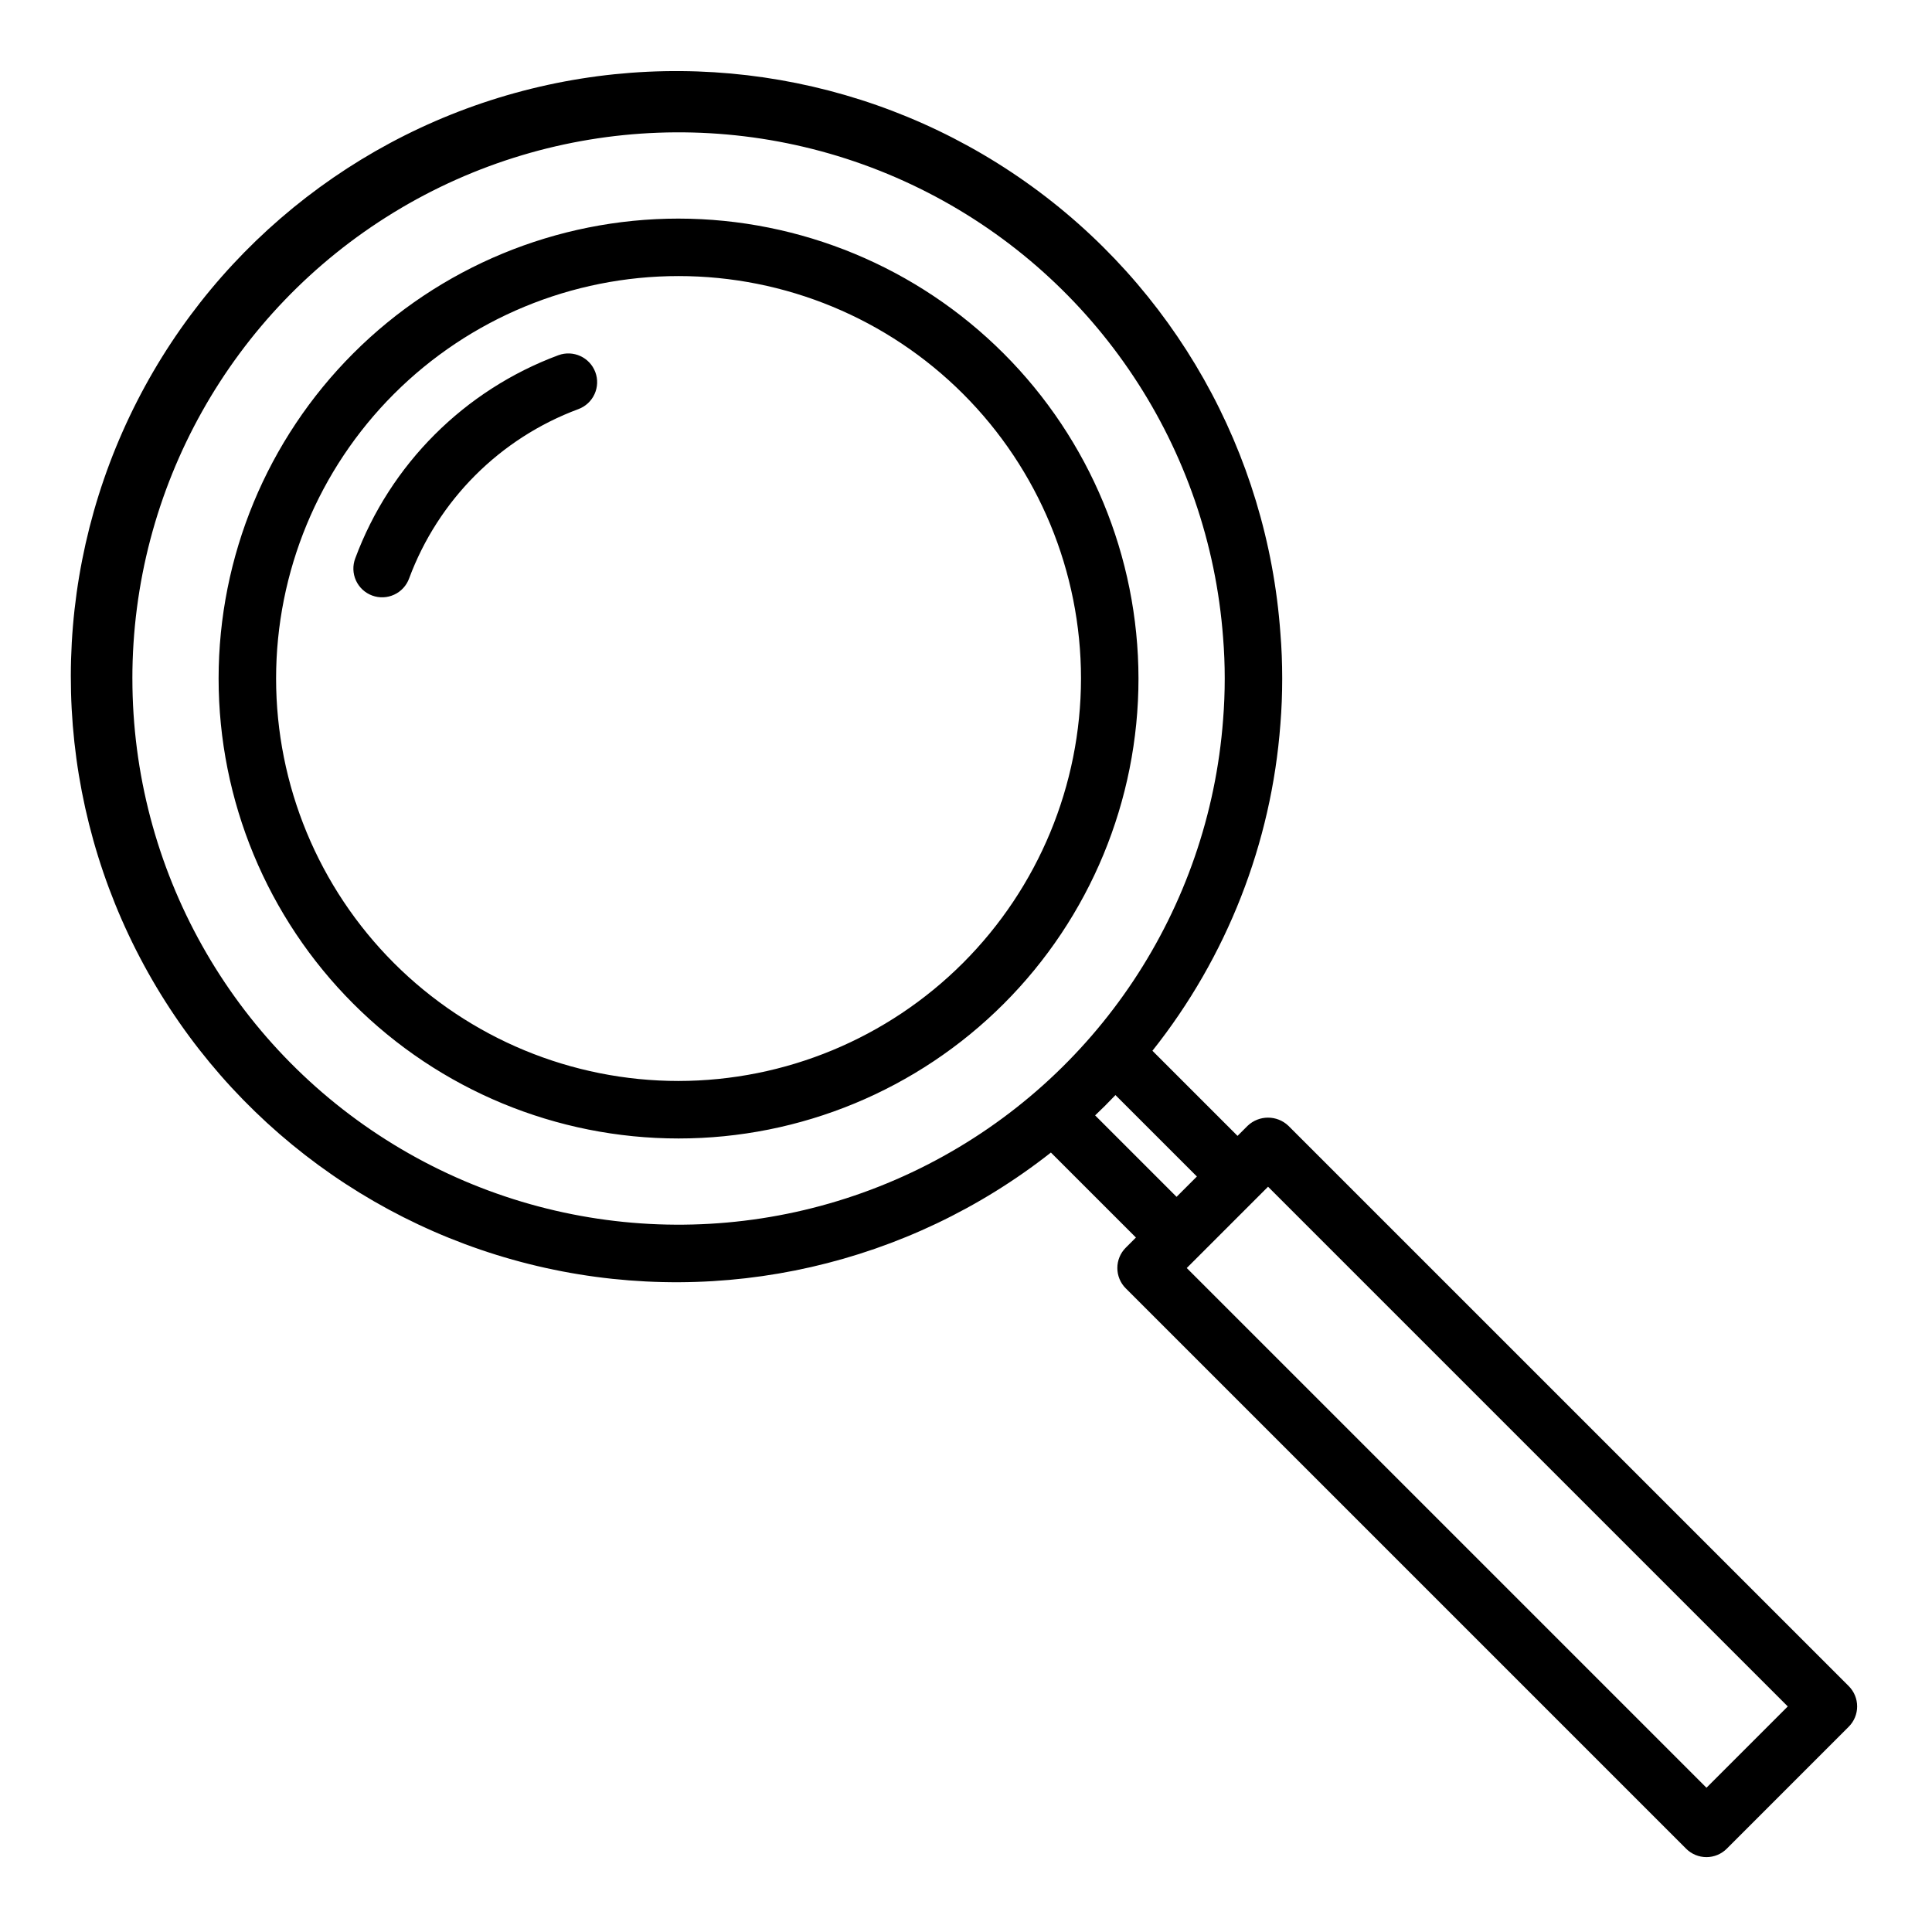
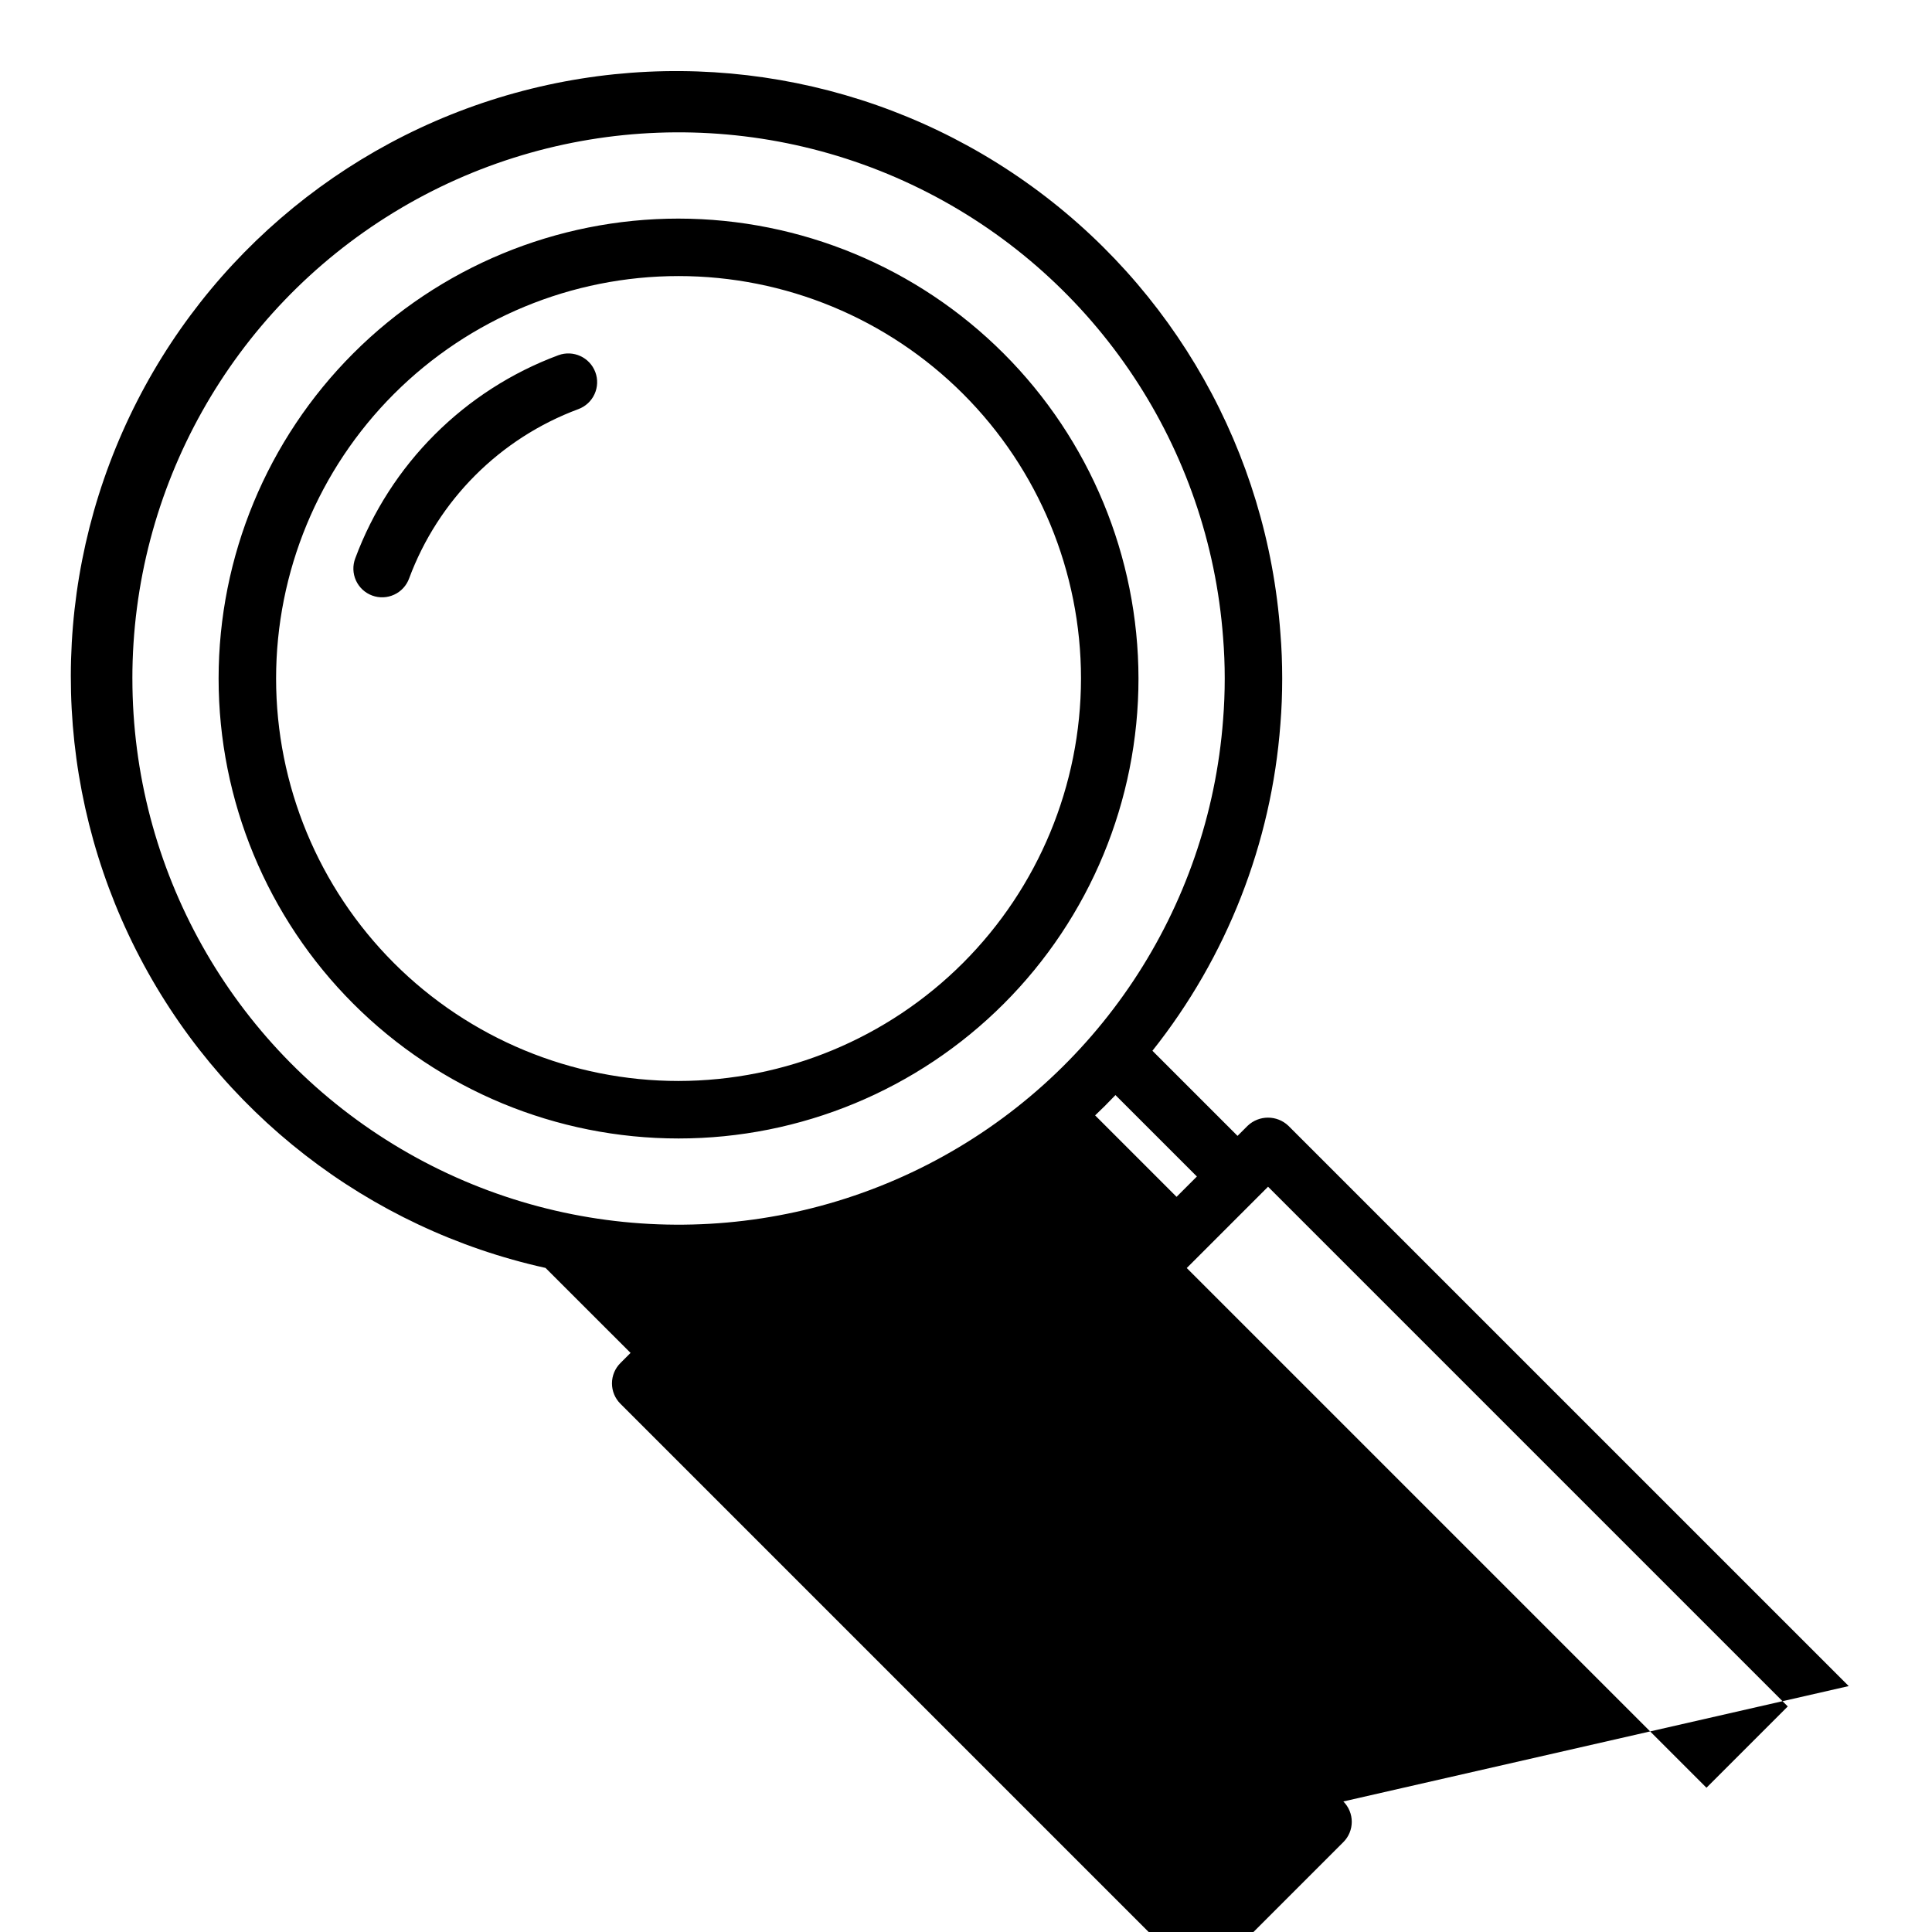
<svg xmlns="http://www.w3.org/2000/svg" fill="#000000" width="800px" height="800px" version="1.1" viewBox="144 144 512 512">
-   <path d="m323.82 201.93c-32.324 0-63.328 12.84-86.188 35.699s-35.699 53.863-35.699 86.188c0 32.328 12.84 63.332 35.699 86.191 22.859 22.859 53.863 35.699 86.188 35.699 32.328 0 63.332-12.84 86.191-35.699 22.859-22.859 35.699-53.863 35.699-86.191-0.035-32.312-12.891-63.297-35.742-86.148-22.848-22.848-53.832-35.703-86.148-35.738zm0 228.54c-28.285 0-55.414-11.238-75.414-31.238-20-20.004-31.238-47.129-31.238-75.418 0-28.285 11.238-55.414 31.238-75.414s47.129-31.238 75.414-31.238c28.289 0 55.414 11.238 75.418 31.238 20 20 31.238 47.129 31.238 75.414-0.035 28.277-11.281 55.387-31.273 75.383-19.996 19.992-47.105 31.238-75.383 31.273zm310.11 160.36-148.51-148.5c-3.019-2.856-7.75-2.856-10.77 0l-2.691 2.691-22.555-22.555-0.004 0.004c19.727-24.816 31.547-54.988 33.922-86.602 0.32-3.938 0.477-7.953 0.477-12.043 0-4.094-0.156-8.109-0.477-11.984v-0.004c-3.441-47.984-28.227-91.895-67.531-119.63-39.305-27.742-88.98-36.387-135.34-23.555-46.367 12.828-84.531 45.785-103.98 89.785-19.449 44-18.137 94.406 3.582 137.33s61.547 73.848 108.52 84.246c46.973 10.395 96.129-0.828 133.93-30.578l22.531 22.523-2.695 2.695c-1.43 1.426-2.231 3.363-2.231 5.383 0 2.023 0.801 3.961 2.231 5.387l148.5 148.5c1.43 1.43 3.367 2.234 5.387 2.234 2.019 0 3.957-0.805 5.387-2.234l32.316-32.32c1.43-1.426 2.234-3.363 2.234-5.387 0-2.019-0.805-3.957-2.234-5.387zm-454.85-267.02v0.004c-0.004-50.426 26.238-97.215 69.266-123.51 43.023-26.293 96.633-28.297 141.5-5.289 44.871 23.008 74.531 67.711 78.289 117.99 0.289 3.531 0.434 7.133 0.43 10.805 0 3.672-0.141 7.273-0.43 10.867v0.004c-3.781 50.273-33.453 94.961-78.324 117.95-44.867 22.992-98.469 20.977-141.48-5.32-43.02-26.293-69.25-73.082-69.246-123.5zm257.87 113.12c0.898-0.902 1.785-1.812 2.656-2.723l21.582 21.578-5.387 5.387-21.582-21.582c0.914-0.863 1.824-1.746 2.731-2.652zm159.28 180.84-137.73-137.73 21.547-21.547 137.73 137.73zm-294.46-375.14c0.707 1.895 0.625 3.992-0.219 5.828-0.844 1.84-2.383 3.262-4.281 3.965-20.758 7.715-37.129 24.086-44.844 44.848-0.691 1.91-2.113 3.465-3.957 4.316-1.84 0.855-3.949 0.941-5.852 0.234-1.902-0.703-3.449-2.141-4.289-3.988-0.84-1.848-0.906-3.957-0.188-5.852 9.258-24.93 28.918-44.59 53.844-53.848 3.945-1.445 8.316 0.562 9.785 4.496z" />
+   <path d="m323.82 201.93c-32.324 0-63.328 12.84-86.188 35.699s-35.699 53.863-35.699 86.188c0 32.328 12.84 63.332 35.699 86.191 22.859 22.859 53.863 35.699 86.188 35.699 32.328 0 63.332-12.84 86.191-35.699 22.859-22.859 35.699-53.863 35.699-86.191-0.035-32.312-12.891-63.297-35.742-86.148-22.848-22.848-53.832-35.703-86.148-35.738zm0 228.54c-28.285 0-55.414-11.238-75.414-31.238-20-20.004-31.238-47.129-31.238-75.418 0-28.285 11.238-55.414 31.238-75.414s47.129-31.238 75.414-31.238c28.289 0 55.414 11.238 75.418 31.238 20 20 31.238 47.129 31.238 75.414-0.035 28.277-11.281 55.387-31.273 75.383-19.996 19.992-47.105 31.238-75.383 31.273zm310.11 160.36-148.51-148.5c-3.019-2.856-7.75-2.856-10.77 0l-2.691 2.691-22.555-22.555-0.004 0.004c19.727-24.816 31.547-54.988 33.922-86.602 0.32-3.938 0.477-7.953 0.477-12.043 0-4.094-0.156-8.109-0.477-11.984v-0.004c-3.441-47.984-28.227-91.895-67.531-119.63-39.305-27.742-88.98-36.387-135.34-23.555-46.367 12.828-84.531 45.785-103.98 89.785-19.449 44-18.137 94.406 3.582 137.33s61.547 73.848 108.52 84.246l22.531 22.523-2.695 2.695c-1.43 1.426-2.231 3.363-2.231 5.383 0 2.023 0.801 3.961 2.231 5.387l148.5 148.5c1.43 1.43 3.367 2.234 5.387 2.234 2.019 0 3.957-0.805 5.387-2.234l32.316-32.32c1.43-1.426 2.234-3.363 2.234-5.387 0-2.019-0.805-3.957-2.234-5.387zm-454.85-267.02v0.004c-0.004-50.426 26.238-97.215 69.266-123.51 43.023-26.293 96.633-28.297 141.5-5.289 44.871 23.008 74.531 67.711 78.289 117.99 0.289 3.531 0.434 7.133 0.43 10.805 0 3.672-0.141 7.273-0.43 10.867v0.004c-3.781 50.273-33.453 94.961-78.324 117.95-44.867 22.992-98.469 20.977-141.48-5.32-43.02-26.293-69.25-73.082-69.246-123.5zm257.87 113.12c0.898-0.902 1.785-1.812 2.656-2.723l21.582 21.578-5.387 5.387-21.582-21.582c0.914-0.863 1.824-1.746 2.731-2.652zm159.28 180.84-137.73-137.73 21.547-21.547 137.73 137.73zm-294.46-375.14c0.707 1.895 0.625 3.992-0.219 5.828-0.844 1.84-2.383 3.262-4.281 3.965-20.758 7.715-37.129 24.086-44.844 44.848-0.691 1.91-2.113 3.465-3.957 4.316-1.84 0.855-3.949 0.941-5.852 0.234-1.902-0.703-3.449-2.141-4.289-3.988-0.84-1.848-0.906-3.957-0.188-5.852 9.258-24.93 28.918-44.59 53.844-53.848 3.945-1.445 8.316 0.562 9.785 4.496z" />
</svg>